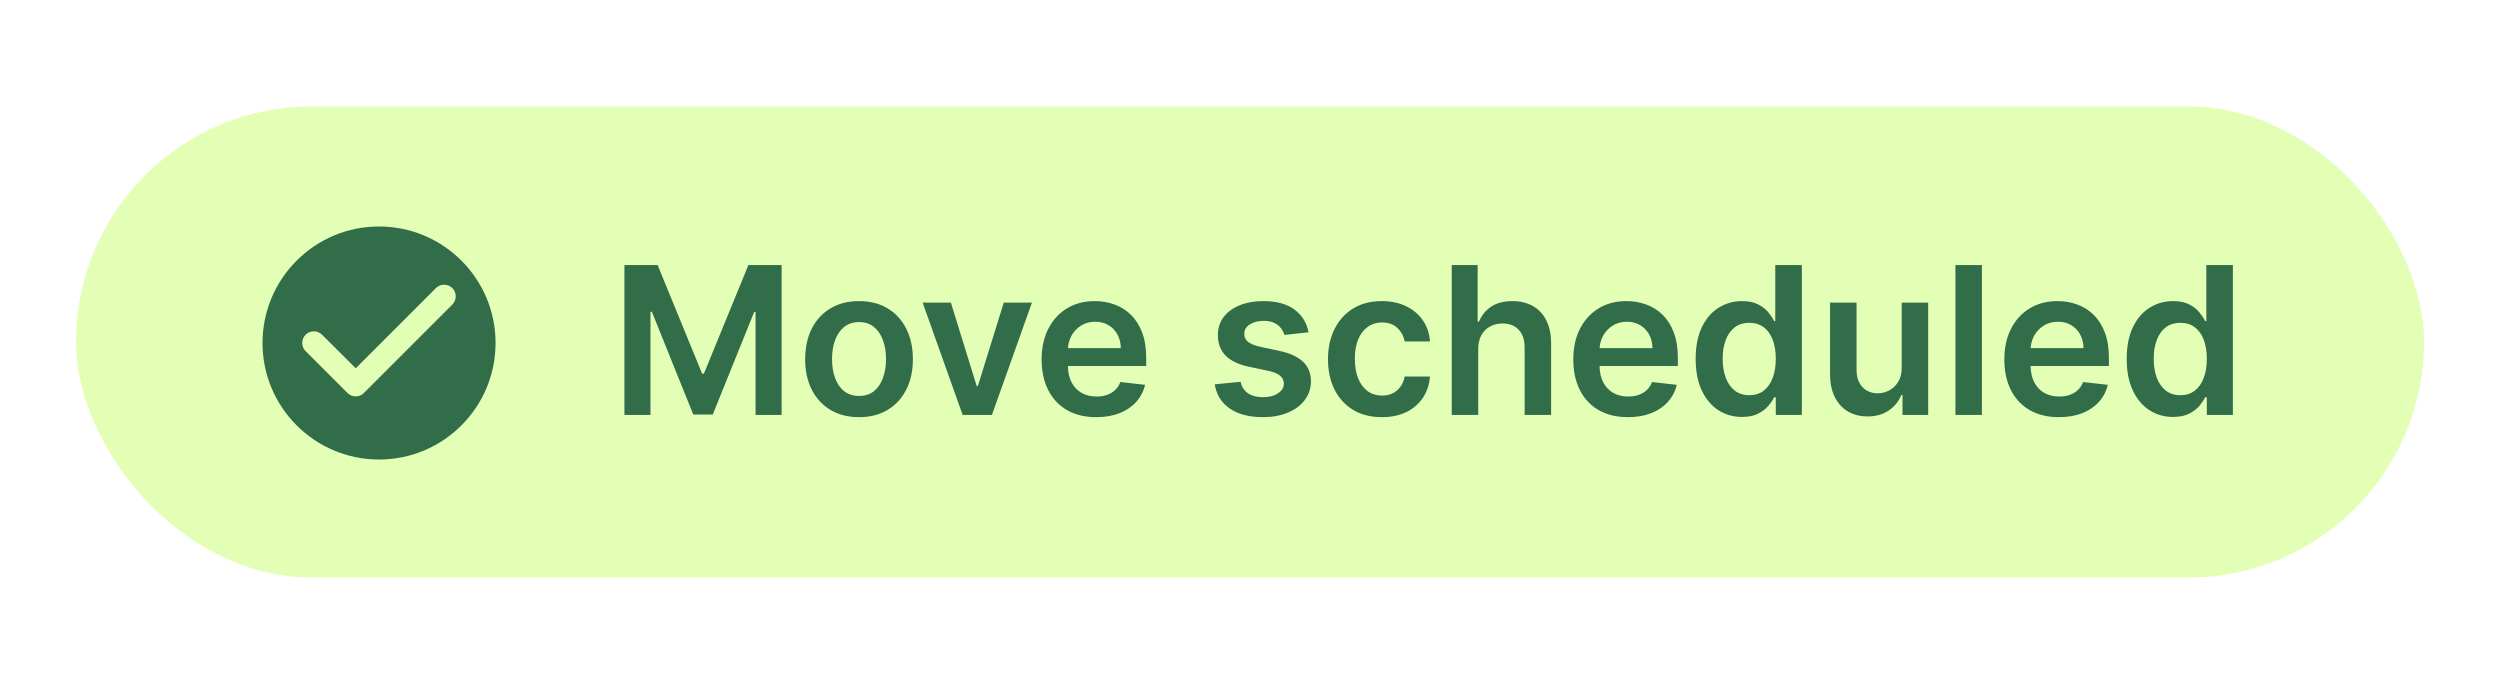
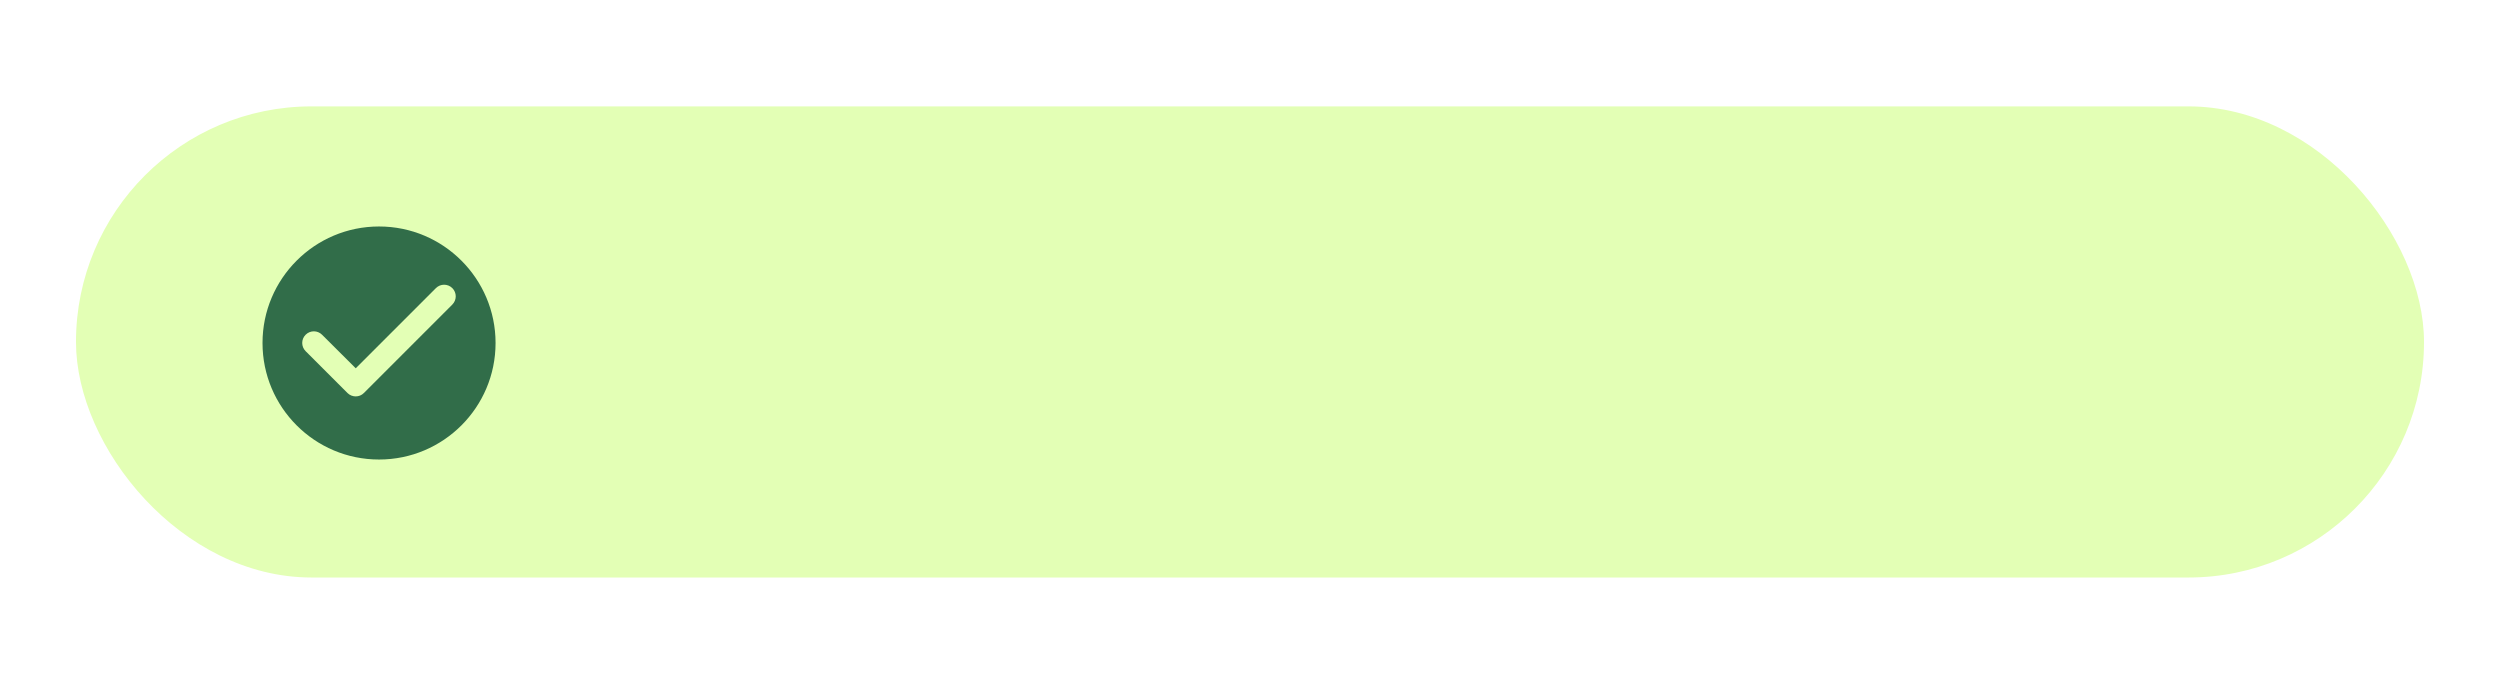
<svg xmlns="http://www.w3.org/2000/svg" width="329" height="90" viewBox="0 0 329 90" fill="none">
  <g filter="url(#filter0_d_419_1957)">
    <rect x="8" y="12" width="309" height="62" rx="31" fill="#E3FFB5" />
    <g clip-path="url(#clip0_419_1957)">
      <path d="M47.882 27.805C39.417 27.805 32.547 34.675 32.547 43.139C32.547 51.604 39.417 58.474 47.882 58.474C56.346 58.474 63.216 51.604 63.216 43.139C63.216 34.675 56.346 27.805 47.882 27.805ZM43.726 49.718L38.221 44.213C37.623 43.615 37.623 42.649 38.221 42.051C38.819 41.453 39.785 41.453 40.383 42.051L44.815 46.467L55.365 35.917C55.963 35.319 56.929 35.319 57.527 35.917C58.125 36.515 58.125 37.481 57.527 38.079L45.888 49.718C45.305 50.316 44.324 50.316 43.726 49.718Z" fill="#316D49" />
    </g>
-     <path d="M80.174 32.887H84.546L90.401 47.178H90.632L96.487 32.887H100.86V52.609H97.431V39.06H97.248L91.798 52.552H89.236L83.785 39.031H83.603V52.609H80.174V32.887ZM111.048 52.898C109.604 52.898 108.352 52.581 107.292 51.945C106.233 51.309 105.411 50.42 104.827 49.277C104.249 48.135 103.96 46.799 103.96 45.271C103.96 43.743 104.249 42.405 104.827 41.255C105.411 40.106 106.233 39.214 107.292 38.578C108.352 37.943 109.604 37.625 111.048 37.625C112.493 37.625 113.745 37.943 114.804 38.578C115.863 39.214 116.682 40.106 117.26 41.255C117.844 42.405 118.136 43.743 118.136 45.271C118.136 46.799 117.844 48.135 117.26 49.277C116.682 50.42 115.863 51.309 114.804 51.945C113.745 52.581 112.493 52.898 111.048 52.898ZM111.067 50.106C111.851 50.106 112.505 49.891 113.032 49.46C113.558 49.024 113.95 48.44 114.207 47.708C114.47 46.976 114.602 46.16 114.602 45.262C114.602 44.356 114.47 43.538 114.207 42.806C113.95 42.068 113.558 41.48 113.032 41.044C112.505 40.607 111.851 40.389 111.067 40.389C110.265 40.389 109.597 40.607 109.064 41.044C108.538 41.48 108.143 42.068 107.88 42.806C107.623 43.538 107.495 44.356 107.495 45.262C107.495 46.16 107.623 46.976 107.88 47.708C108.143 48.44 108.538 49.024 109.064 49.46C109.597 49.891 110.265 50.106 111.067 50.106ZM133.804 37.818L128.536 52.609H124.684L119.417 37.818H123.134L126.533 48.806H126.687L130.096 37.818H133.804ZM142.262 52.898C140.778 52.898 139.498 52.59 138.419 51.974C137.347 51.351 136.522 50.471 135.944 49.335C135.366 48.192 135.078 46.847 135.078 45.3C135.078 43.779 135.366 42.443 135.944 41.294C136.528 40.139 137.344 39.24 138.39 38.598C139.437 37.949 140.666 37.625 142.079 37.625C142.99 37.625 143.85 37.773 144.659 38.068C145.475 38.357 146.194 38.806 146.817 39.416C147.446 40.026 147.94 40.803 148.3 41.747C148.659 42.684 148.839 43.801 148.839 45.098V46.167H136.715V43.817H145.497C145.491 43.15 145.346 42.556 145.064 42.036C144.781 41.509 144.387 41.095 143.879 40.793C143.379 40.492 142.794 40.341 142.127 40.341C141.414 40.341 140.788 40.514 140.249 40.861C139.71 41.201 139.289 41.65 138.987 42.209C138.692 42.761 138.541 43.368 138.535 44.029V46.08C138.535 46.941 138.692 47.679 139.007 48.295C139.321 48.905 139.761 49.374 140.326 49.701C140.891 50.022 141.552 50.183 142.31 50.183C142.817 50.183 143.276 50.112 143.687 49.971C144.098 49.823 144.454 49.608 144.756 49.325C145.057 49.043 145.285 48.693 145.439 48.276L148.694 48.642C148.489 49.502 148.097 50.253 147.52 50.895C146.948 51.531 146.216 52.025 145.324 52.378C144.431 52.725 143.411 52.898 142.262 52.898ZM170.206 41.727L167.028 42.074C166.938 41.753 166.78 41.451 166.556 41.169C166.337 40.886 166.042 40.658 165.67 40.485C165.297 40.312 164.842 40.225 164.302 40.225C163.577 40.225 162.967 40.382 162.473 40.697C161.985 41.012 161.744 41.419 161.75 41.92C161.744 42.35 161.901 42.7 162.222 42.97C162.55 43.239 163.089 43.461 163.84 43.634L166.363 44.173C167.763 44.475 168.803 44.953 169.483 45.608C170.17 46.263 170.517 47.12 170.523 48.18C170.517 49.111 170.244 49.932 169.705 50.645C169.172 51.351 168.43 51.903 167.48 52.301C166.53 52.699 165.439 52.898 164.206 52.898C162.396 52.898 160.938 52.52 159.834 51.762C158.73 50.998 158.072 49.935 157.86 48.574L161.259 48.247C161.413 48.915 161.741 49.419 162.241 49.759C162.742 50.099 163.394 50.269 164.196 50.269C165.025 50.269 165.689 50.099 166.19 49.759C166.697 49.419 166.951 48.998 166.951 48.497C166.951 48.074 166.787 47.724 166.459 47.448C166.138 47.172 165.638 46.96 164.957 46.812L162.434 46.282C161.015 45.987 159.966 45.49 159.285 44.79C158.605 44.084 158.267 43.191 158.274 42.113C158.267 41.201 158.515 40.411 159.015 39.744C159.523 39.069 160.226 38.55 161.124 38.184C162.03 37.811 163.073 37.625 164.254 37.625C165.988 37.625 167.352 37.994 168.347 38.733C169.348 39.471 169.968 40.469 170.206 41.727ZM179.85 52.898C178.373 52.898 177.105 52.574 176.046 51.926C174.993 51.277 174.181 50.382 173.61 49.239C173.045 48.09 172.762 46.767 172.762 45.271C172.762 43.769 173.051 42.443 173.629 41.294C174.207 40.139 175.022 39.24 176.075 38.598C177.134 37.949 178.386 37.625 179.831 37.625C181.031 37.625 182.094 37.846 183.018 38.289C183.949 38.726 184.691 39.346 185.243 40.148C185.795 40.944 186.11 41.875 186.187 42.941H182.855C182.72 42.228 182.399 41.634 181.892 41.159C181.391 40.678 180.72 40.437 179.879 40.437C179.166 40.437 178.54 40.63 178.001 41.015C177.462 41.394 177.041 41.939 176.74 42.652C176.444 43.364 176.297 44.218 176.297 45.214C176.297 46.221 176.444 47.088 176.74 47.814C177.035 48.533 177.449 49.088 177.982 49.48C178.521 49.865 179.153 50.057 179.879 50.057C180.393 50.057 180.852 49.961 181.256 49.769C181.667 49.569 182.01 49.284 182.286 48.911C182.562 48.539 182.752 48.087 182.855 47.554H186.187C186.103 48.6 185.795 49.528 185.262 50.337C184.729 51.139 184.004 51.768 183.086 52.224C182.168 52.674 181.089 52.898 179.85 52.898ZM192.535 43.942V52.609H189.049V32.887H192.458V40.331H192.631C192.978 39.496 193.514 38.838 194.24 38.357C194.972 37.869 195.903 37.625 197.032 37.625C198.06 37.625 198.955 37.84 199.719 38.27C200.483 38.7 201.074 39.33 201.491 40.158C201.915 40.986 202.127 41.997 202.127 43.191V52.609H198.641V43.73C198.641 42.735 198.384 41.962 197.87 41.41C197.363 40.851 196.65 40.572 195.732 40.572C195.116 40.572 194.564 40.707 194.076 40.976C193.594 41.239 193.216 41.621 192.94 42.122C192.67 42.623 192.535 43.23 192.535 43.942ZM212.229 52.898C210.746 52.898 209.465 52.59 208.386 51.974C207.314 51.351 206.489 50.471 205.911 49.335C205.334 48.192 205.045 46.847 205.045 45.3C205.045 43.779 205.334 42.443 205.911 41.294C206.496 40.139 207.311 39.24 208.357 38.598C209.404 37.949 210.633 37.625 212.046 37.625C212.957 37.625 213.818 37.773 214.627 38.068C215.442 38.357 216.161 38.806 216.784 39.416C217.413 40.026 217.907 40.803 218.267 41.747C218.626 42.684 218.806 43.801 218.806 45.098V46.167H206.682V43.817H215.464C215.458 43.15 215.313 42.556 215.031 42.036C214.749 41.509 214.354 41.095 213.846 40.793C213.346 40.492 212.762 40.341 212.094 40.341C211.381 40.341 210.755 40.514 210.216 40.861C209.677 41.201 209.256 41.65 208.954 42.209C208.659 42.761 208.508 43.368 208.502 44.029V46.08C208.502 46.941 208.659 47.679 208.974 48.295C209.288 48.905 209.728 49.374 210.293 49.701C210.858 50.022 211.519 50.183 212.277 50.183C212.784 50.183 213.243 50.112 213.654 49.971C214.065 49.823 214.421 49.608 214.723 49.325C215.025 49.043 215.252 48.693 215.407 48.276L218.662 48.642C218.456 49.502 218.064 50.253 217.487 50.895C216.915 51.531 216.183 52.025 215.291 52.378C214.399 52.725 213.378 52.898 212.229 52.898ZM227.244 52.869C226.082 52.869 225.042 52.571 224.124 51.974C223.206 51.377 222.481 50.51 221.948 49.374C221.415 48.237 221.148 46.857 221.148 45.233C221.148 43.589 221.418 42.203 221.957 41.073C222.503 39.936 223.238 39.079 224.163 38.501C225.087 37.917 226.118 37.625 227.254 37.625C228.121 37.625 228.833 37.773 229.392 38.068C229.95 38.357 230.393 38.707 230.721 39.118C231.048 39.522 231.302 39.904 231.482 40.264H231.626V32.887H235.122V52.609H231.693V50.279H231.482C231.302 50.638 231.042 51.02 230.701 51.425C230.361 51.823 229.912 52.163 229.353 52.446C228.795 52.728 228.092 52.869 227.244 52.869ZM228.217 50.009C228.955 50.009 229.584 49.81 230.104 49.412C230.624 49.008 231.019 48.446 231.289 47.727C231.559 47.008 231.693 46.17 231.693 45.214C231.693 44.257 231.559 43.425 231.289 42.719C231.026 42.013 230.634 41.464 230.114 41.073C229.6 40.681 228.968 40.485 228.217 40.485C227.44 40.485 226.792 40.687 226.272 41.092C225.752 41.496 225.36 42.055 225.097 42.767C224.834 43.48 224.702 44.295 224.702 45.214C224.702 46.138 224.834 46.963 225.097 47.688C225.366 48.407 225.761 48.976 226.281 49.393C226.808 49.804 227.453 50.009 228.217 50.009ZM248.264 46.388V37.818H251.75V52.609H248.37V49.98H248.216C247.882 50.809 247.333 51.486 246.569 52.012C245.812 52.539 244.878 52.802 243.767 52.802C242.798 52.802 241.941 52.587 241.196 52.157C240.458 51.72 239.88 51.088 239.462 50.26C239.045 49.425 238.836 48.417 238.836 47.236V37.818H242.323V46.697C242.323 47.634 242.579 48.379 243.093 48.931C243.607 49.483 244.281 49.759 245.115 49.759C245.629 49.759 246.126 49.634 246.608 49.383C247.089 49.133 247.484 48.761 247.792 48.266C248.107 47.766 248.264 47.139 248.264 46.388ZM258.821 32.887V52.609H255.335V32.887H258.821ZM268.954 52.898C267.471 52.898 266.191 52.59 265.112 51.974C264.04 51.351 263.215 50.471 262.637 49.335C262.059 48.192 261.77 46.847 261.77 45.3C261.77 43.779 262.059 42.443 262.637 41.294C263.221 40.139 264.037 39.24 265.083 38.598C266.13 37.949 267.359 37.625 268.771 37.625C269.683 37.625 270.543 37.773 271.352 38.068C272.168 38.357 272.887 38.806 273.509 39.416C274.139 40.026 274.633 40.803 274.992 41.747C275.352 42.684 275.532 43.801 275.532 45.098V46.167H263.408V43.817H272.19C272.184 43.15 272.039 42.556 271.757 42.036C271.474 41.509 271.079 41.095 270.572 40.793C270.072 40.492 269.487 40.341 268.82 40.341C268.107 40.341 267.481 40.514 266.942 40.861C266.402 41.201 265.982 41.65 265.68 42.209C265.385 42.761 265.234 43.368 265.228 44.029V46.08C265.228 46.941 265.385 47.679 265.699 48.295C266.014 48.905 266.454 49.374 267.019 49.701C267.584 50.022 268.245 50.183 269.003 50.183C269.51 50.183 269.969 50.112 270.38 49.971C270.791 49.823 271.147 49.608 271.449 49.325C271.75 49.043 271.978 48.693 272.132 48.276L275.387 48.642C275.182 49.502 274.79 50.253 274.212 50.895C273.641 51.531 272.909 52.025 272.017 52.378C271.124 52.725 270.104 52.898 268.954 52.898ZM283.97 52.869C282.808 52.869 281.768 52.571 280.85 51.974C279.932 51.377 279.206 50.51 278.674 49.374C278.141 48.237 277.874 46.857 277.874 45.233C277.874 43.589 278.144 42.203 278.683 41.073C279.229 39.936 279.964 39.079 280.888 38.501C281.813 37.917 282.843 37.625 283.98 37.625C284.846 37.625 285.559 37.773 286.118 38.068C286.676 38.357 287.119 38.707 287.447 39.118C287.774 39.522 288.028 39.904 288.207 40.264H288.352V32.887H291.847V52.609H288.419V50.279H288.207C288.028 50.638 287.768 51.02 287.427 51.425C287.087 51.823 286.638 52.163 286.079 52.446C285.521 52.728 284.818 52.869 283.97 52.869ZM284.943 50.009C285.681 50.009 286.31 49.81 286.83 49.412C287.35 49.008 287.745 48.446 288.015 47.727C288.284 47.008 288.419 46.17 288.419 45.214C288.419 44.257 288.284 43.425 288.015 42.719C287.752 42.013 287.36 41.464 286.84 41.073C286.326 40.681 285.694 40.485 284.943 40.485C284.166 40.485 283.517 40.687 282.997 41.092C282.477 41.496 282.086 42.055 281.823 42.767C281.559 43.48 281.428 44.295 281.428 45.214C281.428 46.138 281.559 46.963 281.823 47.688C282.092 48.407 282.487 48.976 283.007 49.393C283.534 49.804 284.179 50.009 284.943 50.009Z" fill="#316D49" />
  </g>
  <defs>
    <filter id="filter0_d_419_1957" x="0" y="0.274" width="329" height="89.732" filterUnits="userSpaceOnUse" color-interpolation-filters="sRGB">
      <feFlood flood-opacity="0" result="BackgroundImageFix" />
      <feColorMatrix in="SourceAlpha" type="matrix" values="0 0 0 0 0 0 0 0 0 0 0 0 0 0 0 0 0 0 127 0" result="hardAlpha" />
      <feOffset dx="2" dy="2" />
      <feGaussianBlur stdDeviation="5" />
      <feComposite in2="hardAlpha" operator="out" />
      <feColorMatrix type="matrix" values="0 0 0 0 0 0 0 0 0 0 0 0 0 0 0 0 0 0 0.16 0" />
      <feBlend mode="normal" in2="BackgroundImageFix" result="effect1_dropShadow_419_1957" />
      <feBlend mode="normal" in="SourceGraphic" in2="effect1_dropShadow_419_1957" result="shape" />
    </filter>
    <clipPath id="clip0_419_1957">
      <rect width="36.803" height="36.803" fill="white" transform="translate(29.48 24.738)" />
    </clipPath>
  </defs>
</svg>